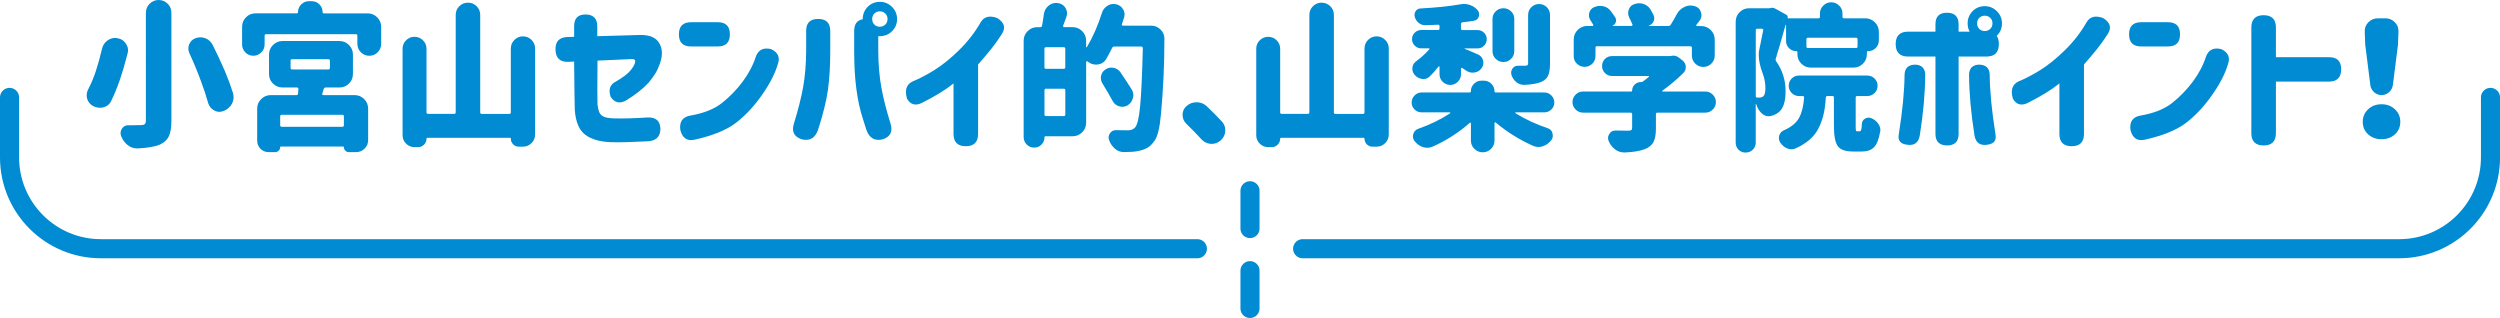
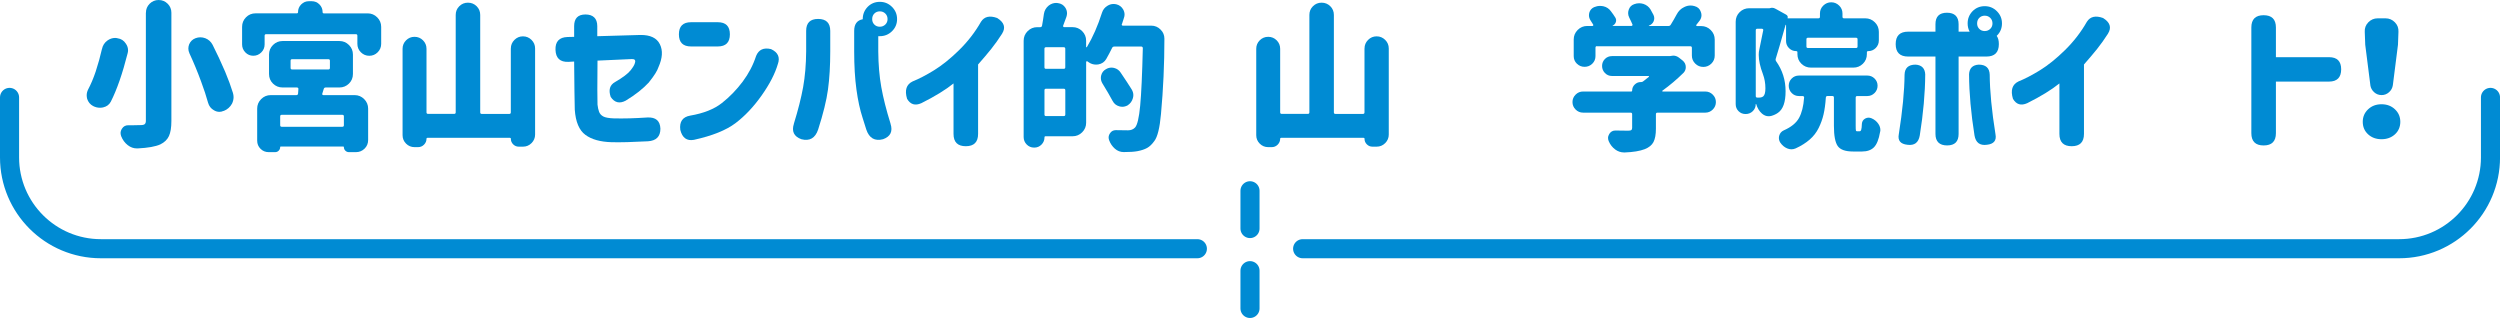
<svg xmlns="http://www.w3.org/2000/svg" id="_イヤー_2" width="785.64" height="99.93" viewBox="0 0 785.64 99.93">
  <defs>
    <style>.cls-1{fill:none;stroke:#008bd3;stroke-linecap:round;stroke-miterlimit:10;stroke-width:6px;}.cls-2{fill:#008bd3;}</style>
  </defs>
  <g id="_イヤー_2-2">
    <g>
      <g>
        <path class="cls-2" d="M32.04,15.43c.23-1.14,.81-2.05,1.76-2.73,.75-.52,1.55-.78,2.39-.78,.23,0,.47,.03,.73,.1,1.14,.16,2.02,.73,2.64,1.71,.46,.65,.68,1.35,.68,2.1,0,.33-.05,.65-.15,.98-1.6,6.32-3.35,11.36-5.27,15.14-.49,.94-1.3,1.55-2.44,1.81-.33,.07-.65,.1-.98,.1-.75,0-1.46-.18-2.15-.54-.91-.49-1.53-1.24-1.86-2.25-.1-.39-.15-.76-.15-1.12,0-.62,.15-1.22,.44-1.81,.88-1.66,1.68-3.55,2.39-5.66,.78-2.38,1.43-4.72,1.95-7.03Zm13.82-11.43c0-1.11,.39-2.05,1.17-2.83s1.73-1.17,2.83-1.17,2.05,.39,2.83,1.17,1.17,1.73,1.17,2.83V37.99c0,2.08-.26,3.68-.78,4.79-.52,1.11-1.42,1.97-2.69,2.59-1.5,.68-3.87,1.11-7.13,1.27h-.24c-1.04,0-2-.34-2.88-1.03-.91-.72-1.6-1.64-2.05-2.78-.13-.36-.2-.7-.2-1.03,0-.46,.15-.91,.44-1.37,.46-.72,1.11-1.07,1.95-1.07h1.61c.85,0,1.64-.02,2.39-.05,.59,0,.99-.11,1.22-.32,.23-.21,.34-.56,.34-1.05V4Zm13.67,12.74c-.23-.49-.34-.98-.34-1.46,0-.46,.08-.89,.24-1.32,.39-.94,1.06-1.59,2-1.95,.52-.2,1.03-.29,1.54-.29s1.02,.1,1.54,.29c1.01,.39,1.77,1.07,2.29,2.05,1.4,2.77,2.72,5.6,3.96,8.5,1.01,2.41,1.82,4.62,2.44,6.64,.13,.46,.2,.9,.2,1.32,0,.68-.16,1.37-.49,2.05-.59,1.07-1.45,1.84-2.59,2.29h-.1c-.42,.2-.85,.29-1.27,.29-.59,0-1.16-.16-1.71-.49-.94-.52-1.56-1.32-1.86-2.39-.55-2.02-1.29-4.25-2.2-6.69-1.11-3.03-2.33-5.97-3.66-8.84Z" />
        <path class="cls-2" d="M101.38,3.81c0,.26,.13,.39,.39,.39h13.77c1.17,0,2.17,.42,3,1.25s1.25,1.83,1.25,3v5.32c0,1.04-.37,1.93-1.1,2.66s-1.61,1.1-2.64,1.1-1.9-.37-2.64-1.1-1.1-1.62-1.1-2.66v-2.54c0-.33-.16-.49-.49-.49h-28.17c-.33,0-.49,.16-.49,.49v2.73c0,.98-.35,1.82-1.05,2.51-.7,.7-1.54,1.05-2.51,1.05s-1.81-.35-2.49-1.05c-.68-.7-1.03-1.54-1.03-2.51v-5.52c0-1.17,.41-2.17,1.22-3,.81-.83,1.82-1.25,3.03-1.25h12.94c.26,0,.39-.13,.39-.39,0-.94,.33-1.75,1-2.42,.67-.67,1.47-1,2.42-1h.88c.94,0,1.75,.33,2.42,1,.67,.67,1,1.47,1,2.42Zm.98,23.68c-.33,0-.54,.16-.63,.49l-.44,1.42c-.07,.13-.06,.24,.02,.34,.08,.1,.19,.15,.32,.15h9.81c1.17,0,2.17,.42,3,1.25s1.25,1.83,1.25,3v9.86c0,1.07-.37,1.98-1.12,2.71-.75,.73-1.64,1.1-2.69,1.1h-2.25c-.42,0-.79-.16-1.1-.46-.31-.31-.46-.68-.46-1.1,0-.13-.07-.2-.2-.2h-19.63c-.13,0-.2,.06-.2,.2,0,.42-.15,.79-.46,1.1-.31,.31-.68,.46-1.1,.46h-2.05c-1.01,0-1.86-.35-2.56-1.05-.7-.7-1.05-1.55-1.05-2.56v-10.06c0-1.17,.42-2.17,1.25-3s1.83-1.25,3-1.25h8.06c.33,0,.5-.16,.54-.49,0-.13,.02-.35,.05-.66,.03-.31,.05-.56,.05-.76,.03-.13,0-.24-.1-.34s-.21-.15-.34-.15h-4.54c-1.17,0-2.17-.41-3-1.22-.83-.81-1.25-1.82-1.25-3.03v-6.1c0-1.17,.42-2.17,1.25-3s1.83-1.25,3-1.25h17.87c1.17,0,2.17,.42,3,1.25s1.25,1.83,1.25,3v6.1c0,1.21-.42,2.21-1.25,3.03-.83,.81-1.83,1.22-3,1.22h-4.3Zm5.22,12.35c.33,0,.49-.16,.49-.49v-2.78c0-.33-.16-.49-.49-.49h-19.04c-.33,0-.49,.16-.49,.49v2.78c0,.33,.16,.49,.49,.49h19.04Zm-15.77-21.24c-.33,0-.49,.16-.49,.49v2.25c0,.33,.16,.49,.49,.49h11.38c.33,0,.49-.16,.49-.49v-2.25c0-.33-.16-.49-.49-.49h-11.38Z" />
        <path class="cls-2" d="M160.54,15.23c0-1.04,.37-1.94,1.12-2.69,.75-.75,1.64-1.12,2.69-1.12s1.94,.38,2.69,1.12c.75,.75,1.12,1.64,1.12,2.69v27.05c0,1.04-.37,1.94-1.12,2.69-.75,.75-1.64,1.12-2.69,1.12h-1.32c-.68,0-1.27-.24-1.76-.73s-.73-1.07-.73-1.76c0-.2-.1-.29-.29-.29h-25.93c-.2,0-.29,.1-.29,.29,0,.72-.26,1.33-.78,1.86-.52,.52-1.14,.78-1.86,.78h-1.12c-1.04,0-1.93-.37-2.66-1.1s-1.1-1.62-1.1-2.66V15.33c0-1.04,.37-1.93,1.1-2.66s1.62-1.1,2.66-1.1,1.93,.37,2.66,1.1,1.1,1.62,1.1,2.66v19.97c0,.33,.16,.49,.49,.49h8.2c.33,0,.49-.16,.49-.49V4.69c0-1.07,.37-1.99,1.12-2.73,.75-.75,1.66-1.12,2.73-1.12s1.99,.38,2.73,1.12c.75,.75,1.12,1.66,1.12,2.73v30.62c0,.33,.16,.49,.49,.49h8.64c.33,0,.49-.16,.49-.49V15.23Z" />
        <path class="cls-2" d="M203.98,25.83c-1.89,2.05-4.35,3.99-7.37,5.81-1.92,1.01-3.48,.62-4.69-1.17-.75-2.21-.29-3.78,1.37-4.69,2.41-1.4,4.03-2.62,4.86-3.66,.83-1.04,1.29-1.84,1.39-2.39,.26-.81-.07-1.2-.98-1.17l-10.79,.49c-.07,7.55-.07,12.16,0,13.82,.1,.88,.26,1.63,.49,2.25,.23,.62,.66,1.11,1.29,1.46,.63,.36,1.78,.57,3.44,.63,1.59,.03,3.22,.02,4.88-.02s3.52-.14,5.57-.27c2.64-.13,4,1.04,4.1,3.52,0,2.47-1.3,3.79-3.91,3.96-4.82,.26-8.63,.36-11.43,.29-3.55-.1-6.3-.87-8.25-2.32s-3.06-4.08-3.32-7.89c-.07-2.41-.13-7.45-.2-15.14l-1.81,.1c-2.6,.1-3.96-1.16-4.05-3.76-.1-2.6,1.16-3.96,3.76-4.05l2.1-.05v-3.37c0-2.44,1.19-3.66,3.56-3.66s3.71,1.22,3.71,3.66v3.17l13.57-.39c3.09-.03,5.13,.94,6.1,2.91,.98,1.97,.83,4.37-.44,7.2-.36,1.14-1.35,2.72-2.98,4.74Z" />
        <path class="cls-2" d="M217.16,6.98h8.4c2.54,0,3.81,1.27,3.81,3.81s-1.27,3.81-3.81,3.81h-8.4c-2.54,0-3.81-1.27-3.81-3.81s1.27-3.81,3.81-3.81Zm27.29,13.13c-.88,3.03-2.58,6.32-5.1,9.89-2.52,3.56-5.26,6.46-8.2,8.69-2.95,2.23-7.3,3.98-13.06,5.25-2.25,.42-3.68-.62-4.3-3.12-.33-2.57,.72-4.07,3.12-4.49,4.2-.72,7.52-2.03,9.96-3.96,2.44-1.92,4.61-4.16,6.52-6.71,1.9-2.55,3.31-5.25,4.22-8.08,.81-1.99,2.38-2.7,4.69-2.15,2.18,1.01,2.9,2.57,2.15,4.69Z" />
        <path class="cls-2" d="M249.48,38.87c1.33-4.3,2.3-8.13,2.91-11.5,.6-3.37,.92-7.1,.95-11.21v-6.45c0-2.51,1.25-3.76,3.76-3.76s3.81,1.25,3.81,3.76v6.45c0,4.53-.24,8.51-.71,11.96-.47,3.45-1.51,7.65-3.1,12.6-.91,2.7-2.67,3.71-5.27,3.03-2.34-.85-3.12-2.47-2.34-4.88Zm30.37,0c.78,2.41,0,4.04-2.34,4.88-2.6,.68-4.36-.33-5.27-3.03l-1.17-3.71c-.81-2.47-1.46-5.44-1.93-8.89-.47-3.45-.71-7.44-.71-11.96v-6.45c0-2.12,.9-3.34,2.69-3.66v-.05c0-1.5,.52-2.78,1.56-3.86,1.04-1.04,2.31-1.56,3.81-1.56s2.77,.53,3.83,1.59c1.06,1.06,1.59,2.34,1.59,3.83s-.53,2.77-1.59,3.81c-1.06,1.04-2.34,1.56-3.83,1.56h-.49v4.79c.03,4.1,.35,7.84,.95,11.21,.6,3.37,1.57,7.2,2.91,11.5Zm-.93-32.86c0-.72-.24-1.3-.71-1.76-.47-.46-1.05-.68-1.73-.68s-1.25,.23-1.71,.68c-.46,.46-.68,1.04-.68,1.76s.23,1.25,.68,1.71c.46,.46,1.03,.68,1.71,.68s1.26-.23,1.73-.68c.47-.46,.71-1.03,.71-1.71Z" />
        <path class="cls-2" d="M314.94,10.55c-1.17,1.82-2.32,3.43-3.44,4.83-1.12,1.4-2.5,3.03-4.13,4.88v21.83c0,2.57-1.29,3.86-3.86,3.86s-3.86-1.29-3.86-3.86v-15.87c-2.51,2.02-5.88,4.09-10.11,6.2-1.95,.88-3.45,.42-4.49-1.37-.81-2.7-.23-4.52,1.76-5.47,1.95-.78,4.19-1.94,6.71-3.49,2.52-1.55,5.15-3.66,7.89-6.35s5.03-5.66,6.88-8.91c1.04-1.63,2.73-2.02,5.08-1.17,2.21,1.37,2.73,3,1.56,4.88Z" />
        <path class="cls-2" d="M352.54,7.62c-.07,.1-.06,.2,.02,.29,.08,.1,.17,.15,.27,.15h8.94c1.17,0,2.16,.42,2.98,1.27,.78,.78,1.17,1.73,1.17,2.83,0,8.01-.36,15.89-1.07,23.63-.39,4.39-1.09,7.24-2.1,8.54-.72,1.01-1.47,1.73-2.27,2.17-.8,.44-1.8,.77-3,1-1.04,.2-2.49,.29-4.35,.29-1.04,0-1.97-.36-2.78-1.07-.81-.72-1.42-1.61-1.81-2.69-.1-.29-.15-.57-.15-.83,0-.46,.15-.89,.44-1.32,.42-.65,1.03-.98,1.81-.98h.1c1.07,.03,2.33,.05,3.76,.05,.91,0,1.64-.29,2.2-.88,.72-.78,1.25-3.07,1.61-6.86,.36-3.79,.63-9.82,.83-18.09,0-.13-.04-.24-.12-.34-.08-.1-.19-.15-.32-.15h-8.54c-.33,0-.55,.15-.68,.44-.59,1.21-1.19,2.34-1.81,3.42-.55,.98-1.4,1.56-2.54,1.76-.23,.03-.46,.05-.68,.05-.88,0-1.68-.26-2.39-.78-.1-.1-.21-.18-.34-.24-.07-.06-.15-.07-.24-.02s-.15,.12-.15,.22v19.09c0,1.17-.42,2.17-1.25,3s-1.83,1.25-3,1.25h-8.5c-.23,0-.34,.11-.34,.34,0,.88-.31,1.64-.93,2.27-.62,.63-1.37,.95-2.25,.95h-.1c-.91,0-1.68-.33-2.32-.98-.63-.65-.95-1.43-.95-2.34V12.79c0-1.17,.42-2.17,1.25-3s1.83-1.25,3-1.25h.93c.33,0,.52-.15,.59-.44,.23-1.2,.42-2.44,.59-3.71,.16-1.07,.67-1.95,1.51-2.64,.72-.55,1.5-.83,2.34-.83,.16,0,.34,.02,.54,.05,1.04,.13,1.84,.63,2.39,1.51,.33,.55,.49,1.12,.49,1.71,0,.36-.07,.73-.2,1.12-.39,1.07-.73,2-1.03,2.78-.03,.1-.02,.2,.05,.29,.06,.1,.15,.15,.24,.15h2.69c1.17,0,2.17,.42,3,1.25s1.25,1.83,1.25,3v1.95c0,.07,.03,.11,.1,.12,.06,.02,.11,0,.15-.07,1.86-3.09,3.43-6.69,4.74-10.79,.29-.94,.88-1.68,1.76-2.2,.59-.36,1.2-.54,1.86-.54,.26,0,.55,.03,.88,.1,.94,.23,1.66,.77,2.15,1.61,.29,.52,.44,1.06,.44,1.61,0,.36-.07,.72-.2,1.07-.2,.62-.41,1.27-.63,1.95Zm-18.26,14.01c.33,0,.49-.16,.49-.49v-5.81c0-.33-.16-.49-.49-.49h-5.57c-.33,0-.49,.16-.49,.49v5.81c0,.33,.16,.49,.49,.49h5.57Zm-6.05,14.36c0,.33,.16,.49,.49,.49h5.57c.33,0,.49-.16,.49-.49v-7.62c0-.33-.16-.49-.49-.49h-5.57c-.33,0-.49,.16-.49,.49v7.62Zm27.39-7.91c.36,.59,.54,1.19,.54,1.81,0,.33-.05,.65-.15,.98-.26,.94-.81,1.69-1.66,2.25-.55,.29-1.11,.44-1.66,.44-.33,0-.65-.05-.98-.15-.91-.26-1.6-.81-2.05-1.66-.78-1.46-1.87-3.34-3.27-5.62-.29-.52-.44-1.06-.44-1.61,0-.29,.03-.57,.1-.83,.23-.88,.73-1.53,1.51-1.95,.55-.33,1.12-.49,1.71-.49,.26,0,.54,.03,.83,.1,.91,.23,1.61,.73,2.1,1.51,1.5,2.21,2.64,3.96,3.42,5.22Z" />
-         <path class="cls-2" d="M383.98,38.18c.72,.78,1.07,1.69,1.07,2.73v.34c-.1,1.17-.6,2.15-1.51,2.93-.81,.68-1.73,1.03-2.73,1.03h-.34c-1.17-.1-2.15-.59-2.93-1.46-1.53-1.66-3.11-3.29-4.74-4.88-.78-.75-1.17-1.68-1.17-2.78s.42-2.07,1.27-2.78c.88-.78,1.92-1.17,3.12-1.17h.05c1.2,0,2.25,.41,3.12,1.22,1.66,1.56,3.25,3.17,4.79,4.83Z" />
        <path class="cls-2" d="M428.81,15.23c0-1.04,.37-1.94,1.12-2.69,.75-.75,1.64-1.12,2.69-1.12s1.94,.38,2.69,1.12c.75,.75,1.12,1.64,1.12,2.69v27.05c0,1.04-.37,1.94-1.12,2.69-.75,.75-1.64,1.12-2.69,1.12h-1.32c-.68,0-1.27-.24-1.76-.73s-.73-1.07-.73-1.76c0-.2-.1-.29-.29-.29h-25.93c-.2,0-.29,.1-.29,.29,0,.72-.26,1.33-.78,1.86-.52,.52-1.14,.78-1.86,.78h-1.12c-1.04,0-1.93-.37-2.66-1.1s-1.1-1.62-1.1-2.66V15.33c0-1.04,.37-1.93,1.1-2.66s1.62-1.1,2.66-1.1,1.93,.37,2.66,1.1,1.1,1.62,1.1,2.66v19.97c0,.33,.16,.49,.49,.49h8.2c.33,0,.49-.16,.49-.49V4.69c0-1.07,.37-1.99,1.12-2.73,.75-.75,1.66-1.12,2.73-1.12s1.99,.38,2.73,1.12c.75,.75,1.12,1.66,1.12,2.73v30.62c0,.33,.16,.49,.49,.49h8.64c.33,0,.49-.16,.49-.49V15.23Z" />
-         <path class="cls-2" d="M485.34,35.3h-8.98c-.07,0-.11,.03-.15,.1s-.02,.13,.05,.2c2.99,1.86,6.36,3.42,10.11,4.69,.81,.26,1.32,.8,1.51,1.61,.06,.26,.1,.5,.1,.73,0,.55-.18,1.06-.54,1.51-.72,.88-1.58,1.48-2.59,1.81-.42,.16-.86,.24-1.32,.24-.59,0-1.16-.11-1.71-.34-4.3-1.92-8.24-4.38-11.82-7.37-.07-.06-.14-.07-.22-.02-.08,.05-.12,.12-.12,.22v5.47c0,1.04-.37,1.92-1.1,2.64-.73,.72-1.6,1.07-2.61,1.07s-1.88-.36-2.61-1.07c-.73-.72-1.1-1.6-1.1-2.64v-5.37c0-.1-.04-.17-.12-.22-.08-.05-.15-.04-.22,.02-3.45,3.06-7.32,5.55-11.62,7.47-.59,.26-1.17,.39-1.76,.39-.42,0-.86-.07-1.32-.2-1.01-.33-1.87-.93-2.59-1.81-.39-.49-.59-1.01-.59-1.56,0-.23,.03-.46,.1-.68,.23-.85,.75-1.42,1.56-1.71,3.71-1.3,7.05-2.93,10.01-4.88,.06-.03,.09-.09,.07-.17-.02-.08-.07-.12-.17-.12h-8.84c-.85,0-1.58-.3-2.2-.9-.62-.6-.93-1.33-.93-2.2s.31-1.6,.93-2.22c.62-.62,1.35-.93,2.2-.93h15.09c.26,0,.39-.13,.39-.39,0-.91,.33-1.69,.98-2.34,.65-.65,1.43-.98,2.34-.98h.78c.91,0,1.69,.33,2.34,.98,.65,.65,.98,1.43,.98,2.34,0,.26,.13,.39,.39,.39h15.28c.85,0,1.58,.31,2.2,.93,.62,.62,.93,1.36,.93,2.22s-.31,1.6-.93,2.2c-.62,.6-1.35,.9-2.2,.9Zm-32.96-12.01v-2.29c0-.06-.03-.11-.1-.15-.07-.03-.13-.02-.2,.05-.91,1.17-1.84,2.21-2.78,3.12-.59,.55-1.24,.83-1.95,.83-.16,0-.33-.02-.49-.05-.91-.13-1.68-.55-2.29-1.27-.49-.55-.73-1.19-.73-1.9v-.34c.1-.85,.5-1.53,1.22-2.05,1.5-1.11,2.86-2.34,4.1-3.71,.06-.06,.08-.14,.05-.22-.03-.08-.1-.12-.2-.12h-2.39c-.78,0-1.46-.28-2.03-.85-.57-.57-.85-1.25-.85-2.05s.28-1.47,.85-2.03c.57-.55,1.25-.83,2.03-.83h5.27c.33,0,.49-.16,.49-.49v-.73c0-.13-.04-.24-.12-.34-.08-.1-.2-.13-.37-.1-1.4,.07-2.7,.11-3.91,.15h-.1c-.75,0-1.42-.23-2-.68-.62-.49-1.04-1.12-1.27-1.9-.07-.23-.1-.46-.1-.68,0-.39,.11-.76,.34-1.12,.36-.55,.86-.85,1.51-.88,4.92-.26,9.15-.7,12.7-1.32,.33-.06,.67-.1,1.03-.1,.65,0,1.29,.11,1.9,.34,.98,.36,1.77,.91,2.39,1.66,.29,.39,.44,.81,.44,1.27,0,.23-.03,.47-.1,.73-.26,.72-.77,1.14-1.51,1.27-1.14,.2-2.34,.36-3.61,.49-.33,.07-.49,.26-.49,.59v1.37c0,.33,.16,.49,.49,.49h4.74c.78,0,1.46,.28,2.03,.83,.57,.55,.85,1.23,.85,2.03s-.29,1.48-.85,2.05c-.57,.57-1.25,.85-2.03,.85h-4c-.07,0-.1,.02-.1,.07s.02,.07,.05,.07c1.24,.49,2.62,1.07,4.15,1.76,.85,.36,1.38,.98,1.61,1.86,.06,.26,.1,.52,.1,.78,0,.59-.18,1.14-.54,1.66-.52,.75-1.25,1.21-2.2,1.37-.23,.03-.44,.05-.63,.05-.68,0-1.33-.2-1.95-.59-.42-.29-.86-.59-1.32-.88-.1-.06-.19-.07-.27-.02-.08,.05-.12,.12-.12,.22v1.76c0,.94-.33,1.74-1,2.39-.67,.65-1.46,.98-2.37,.98s-1.7-.33-2.37-.98c-.67-.65-1-1.45-1-2.39Zm23.49-17.33v10.11c0,.94-.33,1.75-1,2.42-.67,.67-1.47,1-2.42,1s-1.75-.33-2.42-1c-.67-.67-1-1.47-1-2.42V5.96c0-.94,.33-1.74,1-2.39,.67-.65,1.47-.98,2.42-.98s1.75,.33,2.42,.98c.67,.65,1,1.45,1,2.39Zm11.23-1.22v15.28c0,1.63-.2,2.87-.59,3.74-.39,.86-1.11,1.52-2.15,1.98-1.24,.52-3.01,.83-5.32,.93h-.15c-.85,0-1.63-.28-2.34-.83-.72-.59-1.24-1.33-1.56-2.25-.07-.26-.1-.52-.1-.78,0-.42,.13-.83,.39-1.22,.42-.62,.99-.93,1.71-.93h2.2c.39,0,.66-.06,.81-.17,.15-.11,.22-.32,.22-.61V4.74c0-.98,.33-1.8,1-2.47,.67-.67,1.48-1,2.44-1s1.77,.33,2.44,1c.67,.67,1,1.49,1,2.47Z" />
        <path class="cls-2" d="M535.91,28.76c.91,0,1.69,.33,2.34,.98,.65,.65,.98,1.43,.98,2.34s-.33,1.69-.98,2.34c-.65,.65-1.43,.98-2.34,.98h-15.04c-.33,0-.49,.16-.49,.49v4.54c0,1.82-.25,3.22-.76,4.2-.5,.98-1.42,1.72-2.76,2.25-1.53,.59-3.61,.93-6.25,1.03h-.24c-1.01,0-1.94-.31-2.78-.93-.91-.68-1.6-1.56-2.05-2.64-.13-.33-.2-.65-.2-.98,0-.42,.13-.85,.39-1.27,.46-.72,1.09-1.07,1.9-1.07h.05c1.17,.03,2.49,.05,3.96,.05,.49,0,.82-.06,1-.2,.18-.13,.27-.36,.27-.68v-4.3c0-.33-.16-.49-.49-.49h-14.94c-.91,0-1.69-.33-2.34-.98-.65-.65-.98-1.43-.98-2.34s.33-1.69,.98-2.34c.65-.65,1.43-.98,2.34-.98h15.14c.2,0,.29-.1,.29-.29,0-.75,.27-1.38,.81-1.9,.54-.52,1.16-.78,1.88-.78h.15c.23,0,.42-.06,.59-.2,.65-.49,1.25-.96,1.81-1.42,.06-.03,.08-.09,.05-.17-.03-.08-.08-.12-.15-.12h-11.47c-.88,0-1.62-.31-2.22-.93-.6-.62-.9-1.36-.9-2.22s.3-1.59,.9-2.2c.6-.6,1.34-.9,2.22-.9h18.21c.1,0,.2-.02,.29-.05,.26-.06,.5-.1,.73-.1,.65,0,1.25,.21,1.81,.63l1.12,.88c.68,.55,1.03,1.25,1.03,2.1,0,.68-.23,1.27-.68,1.76-2.15,2.12-4.36,3.99-6.64,5.62-.07,.07-.09,.13-.07,.2,.02,.07,.07,.1,.17,.1h13.38Zm-34.03-14.26c-.33,0-.49,.16-.49,.49v2.64c0,.94-.33,1.74-1,2.39-.67,.65-1.47,.98-2.42,.98s-1.75-.33-2.42-.98c-.67-.65-1-1.45-1-2.39v-5.22c0-1.17,.42-2.17,1.25-3s1.83-1.25,3-1.25h1.61c.13,0,.22-.05,.27-.15s.04-.2-.02-.29c-.26-.42-.54-.86-.83-1.32-.33-.52-.49-1.04-.49-1.56,0-.26,.03-.54,.1-.83,.23-.81,.73-1.4,1.51-1.76,.62-.26,1.24-.39,1.86-.39,.33,0,.67,.03,1.03,.1,1.01,.23,1.81,.75,2.39,1.56,.55,.72,1.03,1.4,1.42,2.05,.26,.46,.3,.93,.12,1.42-.18,.49-.51,.85-1,1.07v.07s.02,.02,.05,.02h5.86c.13,0,.23-.05,.29-.15,.06-.1,.08-.2,.05-.29-.29-.68-.63-1.42-1.03-2.2-.23-.46-.34-.91-.34-1.37,0-.36,.06-.73,.2-1.12,.29-.85,.86-1.42,1.71-1.71,.52-.2,1.04-.29,1.56-.29,.42,0,.86,.07,1.32,.2,.98,.33,1.73,.91,2.25,1.76,.33,.59,.63,1.16,.93,1.71,.16,.36,.24,.7,.24,1.03s-.07,.65-.2,.98c-.29,.65-.8,1.11-1.51,1.37,0,.07,.02,.1,.05,.1h6.1c.33,0,.57-.13,.73-.39,.65-1.04,1.27-2.12,1.86-3.22,.55-1.07,1.35-1.86,2.39-2.34,.65-.33,1.32-.49,2-.49,.42,0,.85,.07,1.27,.2,.98,.26,1.63,.86,1.95,1.81,.13,.36,.2,.7,.2,1.03,0,.59-.18,1.14-.54,1.66-.39,.49-.75,.94-1.07,1.37-.07,.1-.07,.19-.02,.27,.05,.08,.12,.12,.22,.12h1.32c1.17,0,2.17,.42,3,1.25s1.25,1.83,1.25,3v5.03c0,.98-.35,1.82-1.05,2.51-.7,.7-1.55,1.05-2.54,1.05s-1.84-.35-2.54-1.05c-.7-.7-1.05-1.54-1.05-2.51v-2.44c0-.33-.16-.49-.49-.49h-29.3Z" />
-         <path class="cls-2" d="M564.46,16.06c-.88,0-1.63-.31-2.25-.93-.62-.62-.93-1.37-.93-2.25V7.86s-.02-.06-.05-.07c-.03-.02-.07,0-.1,.02-1.5,5.34-2.52,8.87-3.08,10.6-.1,.29-.07,.57,.1,.83,1.99,2.8,2.98,5.94,2.98,9.42s-.8,5.68-2.39,6.79c-.59,.42-1.29,.75-2.1,.98-.29,.07-.59,.1-.88,.1-.72,0-1.4-.28-2.05-.83-.85-.75-1.45-1.74-1.81-2.98-.03-.03-.07-.05-.1-.05s-.05,.02-.05,.05v12.11c0,.88-.31,1.62-.93,2.22-.62,.6-1.37,.9-2.25,.9s-1.62-.3-2.22-.9c-.6-.6-.9-1.34-.9-2.22V6.84c0-1.2,.42-2.21,1.25-3.03,.83-.81,1.83-1.22,3-1.22h6.4c.06,0,.13-.02,.2-.05,.2-.06,.39-.1,.59-.1,.39,0,.76,.11,1.12,.34l3.27,1.81c.46,.26,.62,.62,.49,1.07-.03,.07-.02,.1,.05,.1h9.62c.33,0,.49-.16,.49-.49v-1.03c0-.98,.35-1.81,1.05-2.49,.7-.68,1.53-1.03,2.49-1.03s1.79,.34,2.49,1.03c.7,.68,1.05,1.51,1.05,2.49v1.03c0,.33,.16,.49,.49,.49h6.69c1.17,0,2.17,.42,3,1.25s1.25,1.83,1.25,3v2.69c0,.94-.33,1.74-.98,2.39-.65,.65-1.45,.98-2.39,.98-.26,0-.39,.13-.39,.39v.54c0,1.21-.42,2.21-1.25,3.03-.83,.81-1.83,1.22-3,1.22h-13.33c-1.17,0-2.17-.41-3-1.22-.83-.81-1.25-1.82-1.25-3.03v-.59c0-.23-.13-.34-.39-.34Zm-12.21-7.03c-.33,0-.49,.16-.49,.49V30.18c0,.33,.16,.49,.49,.49h.54c.55,0,.99-.13,1.32-.39,.46-.39,.68-1.24,.68-2.54,0-1.56-.26-3.04-.78-4.44-.88-2.31-1.32-4.33-1.32-6.05,0-.62,.06-1.2,.2-1.76,.42-1.95,.83-3.96,1.22-6.01,.03-.1,0-.2-.07-.29-.08-.1-.19-.15-.32-.15h-1.46Zm31.4,32.23h.73c.23,0,.4-.15,.51-.46,.11-.31,.19-.95,.22-1.93,.06-.72,.41-1.25,1.03-1.61,.36-.2,.72-.29,1.07-.29,.29,0,.6,.07,.93,.2,.91,.39,1.63,.98,2.15,1.76,.42,.62,.63,1.27,.63,1.95,0,.2-.03,.41-.1,.63-.39,2.28-1.03,3.87-1.9,4.76-.88,.89-2.13,1.34-3.76,1.34h-2.83c-2.41,0-4.01-.57-4.81-1.71-.8-1.14-1.2-3.25-1.2-6.35v-8.89c0-.33-.16-.49-.49-.49h-1.51c-.33,0-.5,.16-.54,.49-.13,2.02-.37,3.77-.71,5.25-.34,1.48-.85,2.91-1.54,4.3-.68,1.38-1.62,2.6-2.81,3.64-1.19,1.04-2.66,1.97-4.42,2.78-.46,.2-.9,.29-1.34,.29s-.89-.1-1.34-.29c-.85-.36-1.56-.96-2.15-1.81-.29-.46-.44-.94-.44-1.46,0-.23,.03-.47,.1-.73,.23-.78,.7-1.33,1.42-1.66,2.31-1.01,3.91-2.3,4.79-3.88,.88-1.58,1.42-3.72,1.61-6.42,.03-.13,0-.24-.1-.34s-.21-.15-.34-.15h-1.17c-.91,0-1.68-.32-2.29-.95-.62-.63-.93-1.4-.93-2.29s.31-1.65,.93-2.27c.62-.62,1.38-.93,2.29-.93h21.48c.88,0,1.64,.31,2.27,.93,.63,.62,.95,1.38,.95,2.27s-.32,1.66-.95,2.29-1.39,.95-2.27,.95h-3.17c-.33,0-.49,.16-.49,.49v8.84c0,.81,.02,1.31,.07,1.49,.05,.18,.19,.27,.42,.27Zm.1-28.91c0-.33-.16-.49-.49-.49h-15.09c-.33,0-.49,.16-.49,.49v2.25c0,.33,.16,.49,.49,.49h15.09c.33,0,.49-.16,.49-.49v-2.25Z" />
+         <path class="cls-2" d="M564.46,16.06c-.88,0-1.63-.31-2.25-.93-.62-.62-.93-1.37-.93-2.25V7.86s-.02-.06-.05-.07c-.03-.02-.07,0-.1,.02-1.5,5.34-2.52,8.87-3.08,10.6-.1,.29-.07,.57,.1,.83,1.99,2.8,2.98,5.94,2.98,9.42s-.8,5.68-2.39,6.79c-.59,.42-1.29,.75-2.1,.98-.29,.07-.59,.1-.88,.1-.72,0-1.4-.28-2.05-.83-.85-.75-1.45-1.74-1.81-2.98-.03-.03-.07-.05-.1-.05s-.05,.02-.05,.05c0,.88-.31,1.62-.93,2.22-.62,.6-1.37,.9-2.25,.9s-1.62-.3-2.22-.9c-.6-.6-.9-1.34-.9-2.22V6.84c0-1.2,.42-2.21,1.25-3.03,.83-.81,1.83-1.22,3-1.22h6.4c.06,0,.13-.02,.2-.05,.2-.06,.39-.1,.59-.1,.39,0,.76,.11,1.12,.34l3.27,1.81c.46,.26,.62,.62,.49,1.07-.03,.07-.02,.1,.05,.1h9.62c.33,0,.49-.16,.49-.49v-1.03c0-.98,.35-1.81,1.05-2.49,.7-.68,1.53-1.03,2.49-1.03s1.79,.34,2.49,1.03c.7,.68,1.05,1.51,1.05,2.49v1.03c0,.33,.16,.49,.49,.49h6.69c1.17,0,2.17,.42,3,1.25s1.25,1.83,1.25,3v2.69c0,.94-.33,1.74-.98,2.39-.65,.65-1.45,.98-2.39,.98-.26,0-.39,.13-.39,.39v.54c0,1.21-.42,2.21-1.25,3.03-.83,.81-1.83,1.22-3,1.22h-13.33c-1.17,0-2.17-.41-3-1.22-.83-.81-1.25-1.82-1.25-3.03v-.59c0-.23-.13-.34-.39-.34Zm-12.21-7.03c-.33,0-.49,.16-.49,.49V30.18c0,.33,.16,.49,.49,.49h.54c.55,0,.99-.13,1.32-.39,.46-.39,.68-1.24,.68-2.54,0-1.56-.26-3.04-.78-4.44-.88-2.31-1.32-4.33-1.32-6.05,0-.62,.06-1.2,.2-1.76,.42-1.95,.83-3.96,1.22-6.01,.03-.1,0-.2-.07-.29-.08-.1-.19-.15-.32-.15h-1.46Zm31.4,32.23h.73c.23,0,.4-.15,.51-.46,.11-.31,.19-.95,.22-1.93,.06-.72,.41-1.25,1.03-1.61,.36-.2,.72-.29,1.07-.29,.29,0,.6,.07,.93,.2,.91,.39,1.63,.98,2.15,1.76,.42,.62,.63,1.27,.63,1.95,0,.2-.03,.41-.1,.63-.39,2.28-1.03,3.87-1.9,4.76-.88,.89-2.13,1.34-3.76,1.34h-2.83c-2.41,0-4.01-.57-4.81-1.71-.8-1.14-1.2-3.25-1.2-6.35v-8.89c0-.33-.16-.49-.49-.49h-1.51c-.33,0-.5,.16-.54,.49-.13,2.02-.37,3.77-.71,5.25-.34,1.48-.85,2.91-1.54,4.3-.68,1.38-1.62,2.6-2.81,3.64-1.19,1.04-2.66,1.97-4.42,2.78-.46,.2-.9,.29-1.34,.29s-.89-.1-1.34-.29c-.85-.36-1.56-.96-2.15-1.81-.29-.46-.44-.94-.44-1.46,0-.23,.03-.47,.1-.73,.23-.78,.7-1.33,1.42-1.66,2.31-1.01,3.91-2.3,4.79-3.88,.88-1.58,1.42-3.72,1.61-6.42,.03-.13,0-.24-.1-.34s-.21-.15-.34-.15h-1.17c-.91,0-1.68-.32-2.29-.95-.62-.63-.93-1.4-.93-2.29s.31-1.65,.93-2.27c.62-.62,1.38-.93,2.29-.93h21.48c.88,0,1.64,.31,2.27,.93,.63,.62,.95,1.38,.95,2.27s-.32,1.66-.95,2.29-1.39,.95-2.27,.95h-3.17c-.33,0-.49,.16-.49,.49v8.84c0,.81,.02,1.31,.07,1.49,.05,.18,.19,.27,.42,.27Zm.1-28.91c0-.33-.16-.49-.49-.49h-15.09c-.33,0-.49,.16-.49,.49v2.25c0,.33,.16,.49,.49,.49h15.09c.33,0,.49-.16,.49-.49v-2.25Z" />
        <path class="cls-2" d="M608.23,17.77h-8.59c-2.6,0-3.91-1.3-3.91-3.91s1.3-3.91,3.91-3.91h8.59v-2.34c0-2.41,1.2-3.61,3.61-3.61s3.66,1.21,3.66,3.61v2.34h3.47c-.42-.78-.63-1.64-.63-2.59,0-1.5,.52-2.78,1.56-3.86,1.04-1.04,2.31-1.56,3.81-1.56s2.77,.53,3.83,1.59c1.06,1.06,1.59,2.34,1.59,3.83s-.52,2.77-1.56,3.81c-.03,.03-.07,.07-.1,.1,.46,.62,.68,1.48,.68,2.59,0,2.6-1.3,3.91-3.91,3.91h-8.74v24.32c0,2.41-1.2,3.61-3.61,3.61s-3.66-1.21-3.66-3.61V17.77Zm-3.22,5.71c-.03,5.76-.6,12.13-1.71,19.09-.39,2.25-1.68,3.22-3.86,2.93-2.21-.23-3.12-1.33-2.73-3.32,1.17-7.39,1.77-13.62,1.81-18.7,.06-2.12,1.22-3.17,3.47-3.17,1.95,.13,2.96,1.19,3.03,3.17Zm13.77,0c.06-1.99,1.07-3.04,3.03-3.17,2.25,0,3.4,1.06,3.47,3.17,.03,5.08,.63,11.31,1.81,18.7,.39,1.99-.52,3.09-2.73,3.32-2.18,.29-3.47-.68-3.86-2.93-1.11-6.97-1.68-13.33-1.71-19.09Zm7.37-16.11c0-.72-.24-1.3-.71-1.76-.47-.46-1.05-.68-1.73-.68s-1.25,.23-1.71,.68c-.46,.46-.68,1.04-.68,1.76s.23,1.25,.68,1.71c.46,.46,1.03,.68,1.71,.68s1.26-.23,1.73-.68c.47-.46,.71-1.03,.71-1.71Z" />
        <path class="cls-2" d="M662.47,10.55c-1.17,1.82-2.32,3.43-3.44,4.83-1.12,1.4-2.5,3.03-4.13,4.88v21.83c0,2.57-1.29,3.86-3.86,3.86s-3.86-1.29-3.86-3.86v-15.87c-2.51,2.02-5.88,4.09-10.11,6.2-1.95,.88-3.45,.42-4.49-1.37-.81-2.7-.23-4.52,1.76-5.47,1.95-.78,4.19-1.94,6.71-3.49,2.52-1.55,5.15-3.66,7.89-6.35s5.03-5.66,6.88-8.91c1.04-1.63,2.73-2.02,5.08-1.17,2.21,1.37,2.73,3,1.56,4.88Z" />
-         <path class="cls-2" d="M672.88,6.98h8.4c2.54,0,3.81,1.27,3.81,3.81s-1.27,3.81-3.81,3.81h-8.4c-2.54,0-3.81-1.27-3.81-3.81s1.27-3.81,3.81-3.81Zm27.29,13.13c-.88,3.03-2.58,6.32-5.1,9.89-2.52,3.56-5.26,6.46-8.2,8.69-2.95,2.23-7.3,3.98-13.06,5.25-2.25,.42-3.68-.62-4.3-3.12-.33-2.57,.72-4.07,3.12-4.49,4.2-.72,7.52-2.03,9.96-3.96,2.44-1.92,4.61-4.16,6.52-6.71,1.9-2.55,3.31-5.25,4.22-8.08,.81-1.99,2.38-2.7,4.69-2.15,2.18,1.01,2.9,2.57,2.15,4.69Z" />
        <path class="cls-2" d="M707.5,8.64c0-2.57,1.29-3.86,3.86-3.86s3.86,1.29,3.86,3.86v9.33h16.7c2.54,0,3.81,1.27,3.81,3.81s-1.27,3.86-3.81,3.86h-16.7v16.21c0,2.57-1.29,3.86-3.86,3.86s-3.86-1.29-3.86-3.86V8.64Z" />
        <path class="cls-2" d="M742.51,38.28c0-1.56,.56-2.87,1.68-3.93,1.12-1.06,2.53-1.59,4.22-1.59s3.1,.53,4.22,1.59c1.12,1.06,1.68,2.37,1.68,3.93s-.56,2.91-1.68,3.93-2.53,1.54-4.22,1.54-3.1-.51-4.22-1.54-1.68-2.33-1.68-3.93Zm2.39-11.52l-1.61-12.7-.15-4.05c-.07-1.17,.31-2.17,1.12-3,.81-.83,1.79-1.25,2.93-1.25h2.49c1.14,0,2.12,.42,2.93,1.25,.81,.83,1.19,1.83,1.12,3l-.15,4.05-1.61,12.7c-.13,.88-.53,1.62-1.2,2.22-.67,.6-1.45,.9-2.34,.9s-1.68-.3-2.34-.9c-.67-.6-1.07-1.34-1.2-2.22Z" />
      </g>
      <path class="cls-1" d="M376.28,78.16H31.7c-15.85,0-28.7-12.85-28.7-28.7V30.61" />
      <path class="cls-1" d="M409.36,78.16h344.59c15.85,0,28.7-12.85,28.7-28.7V30.61" />
      <line class="cls-1" x1="392.82" y1="59.95" x2="392.82" y2="71.82" />
      <line class="cls-1" x1="392.82" y1="85.06" x2="392.82" y2="96.93" />
    </g>
  </g>
</svg>